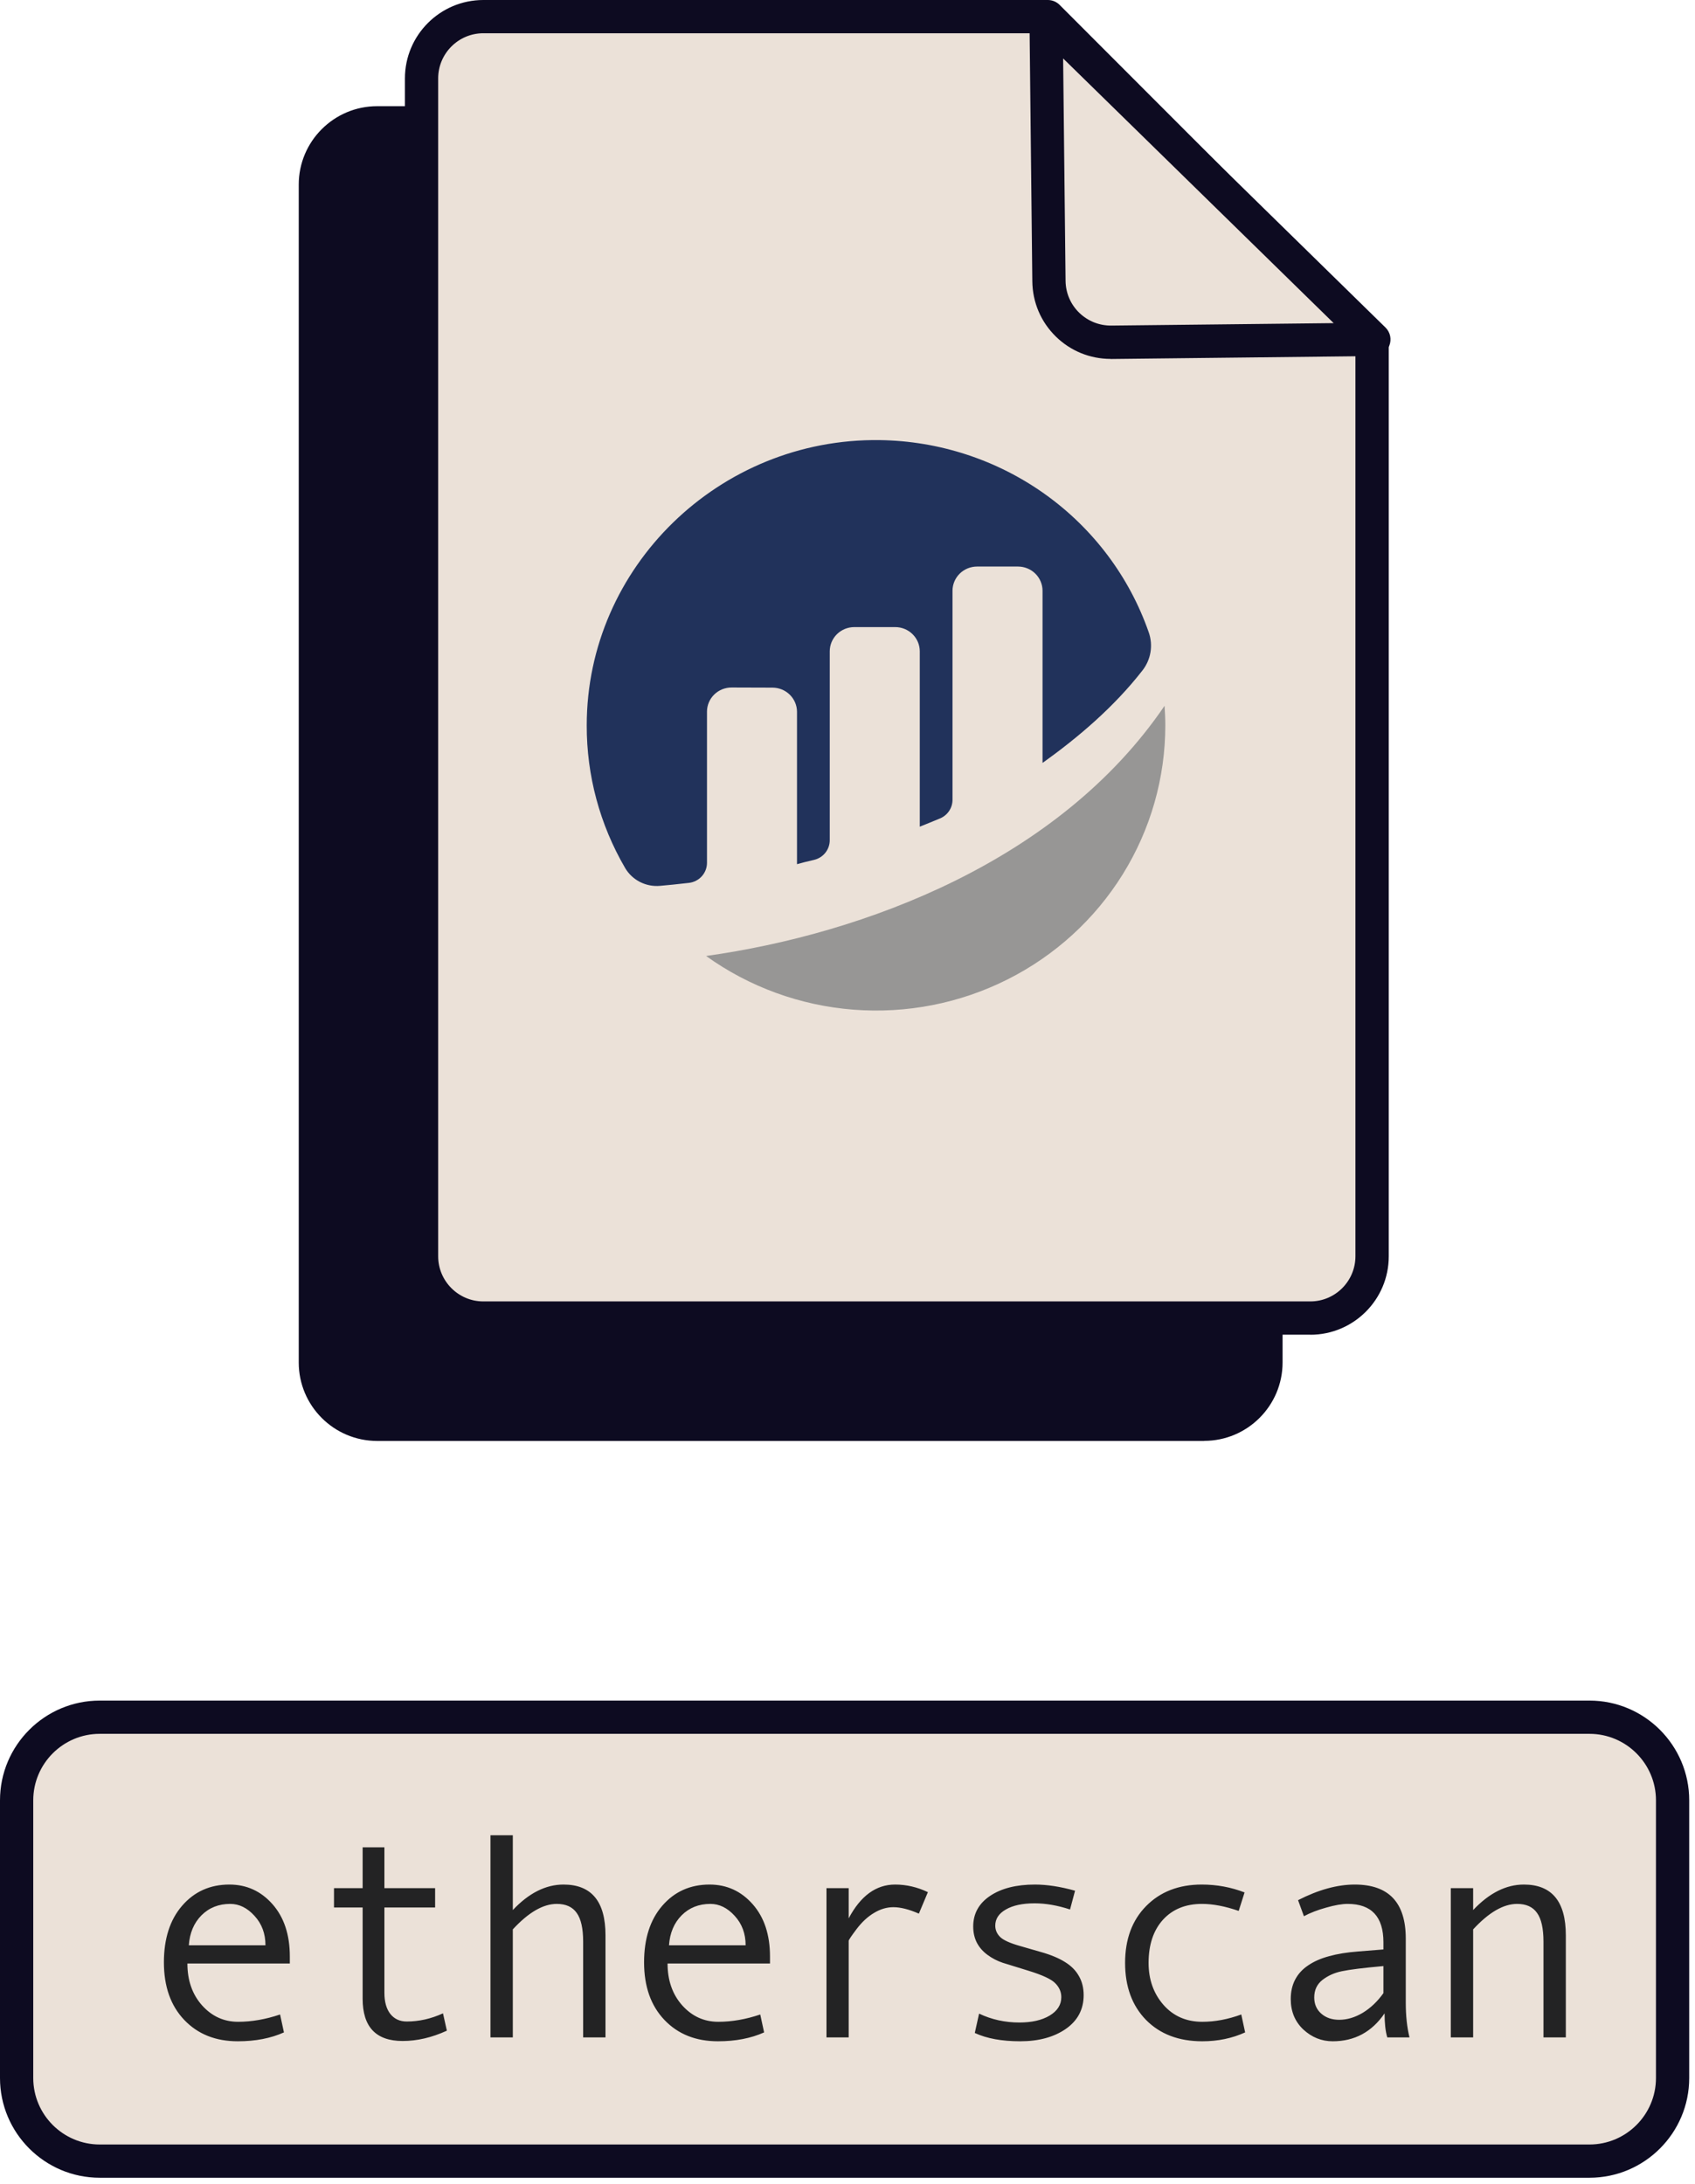
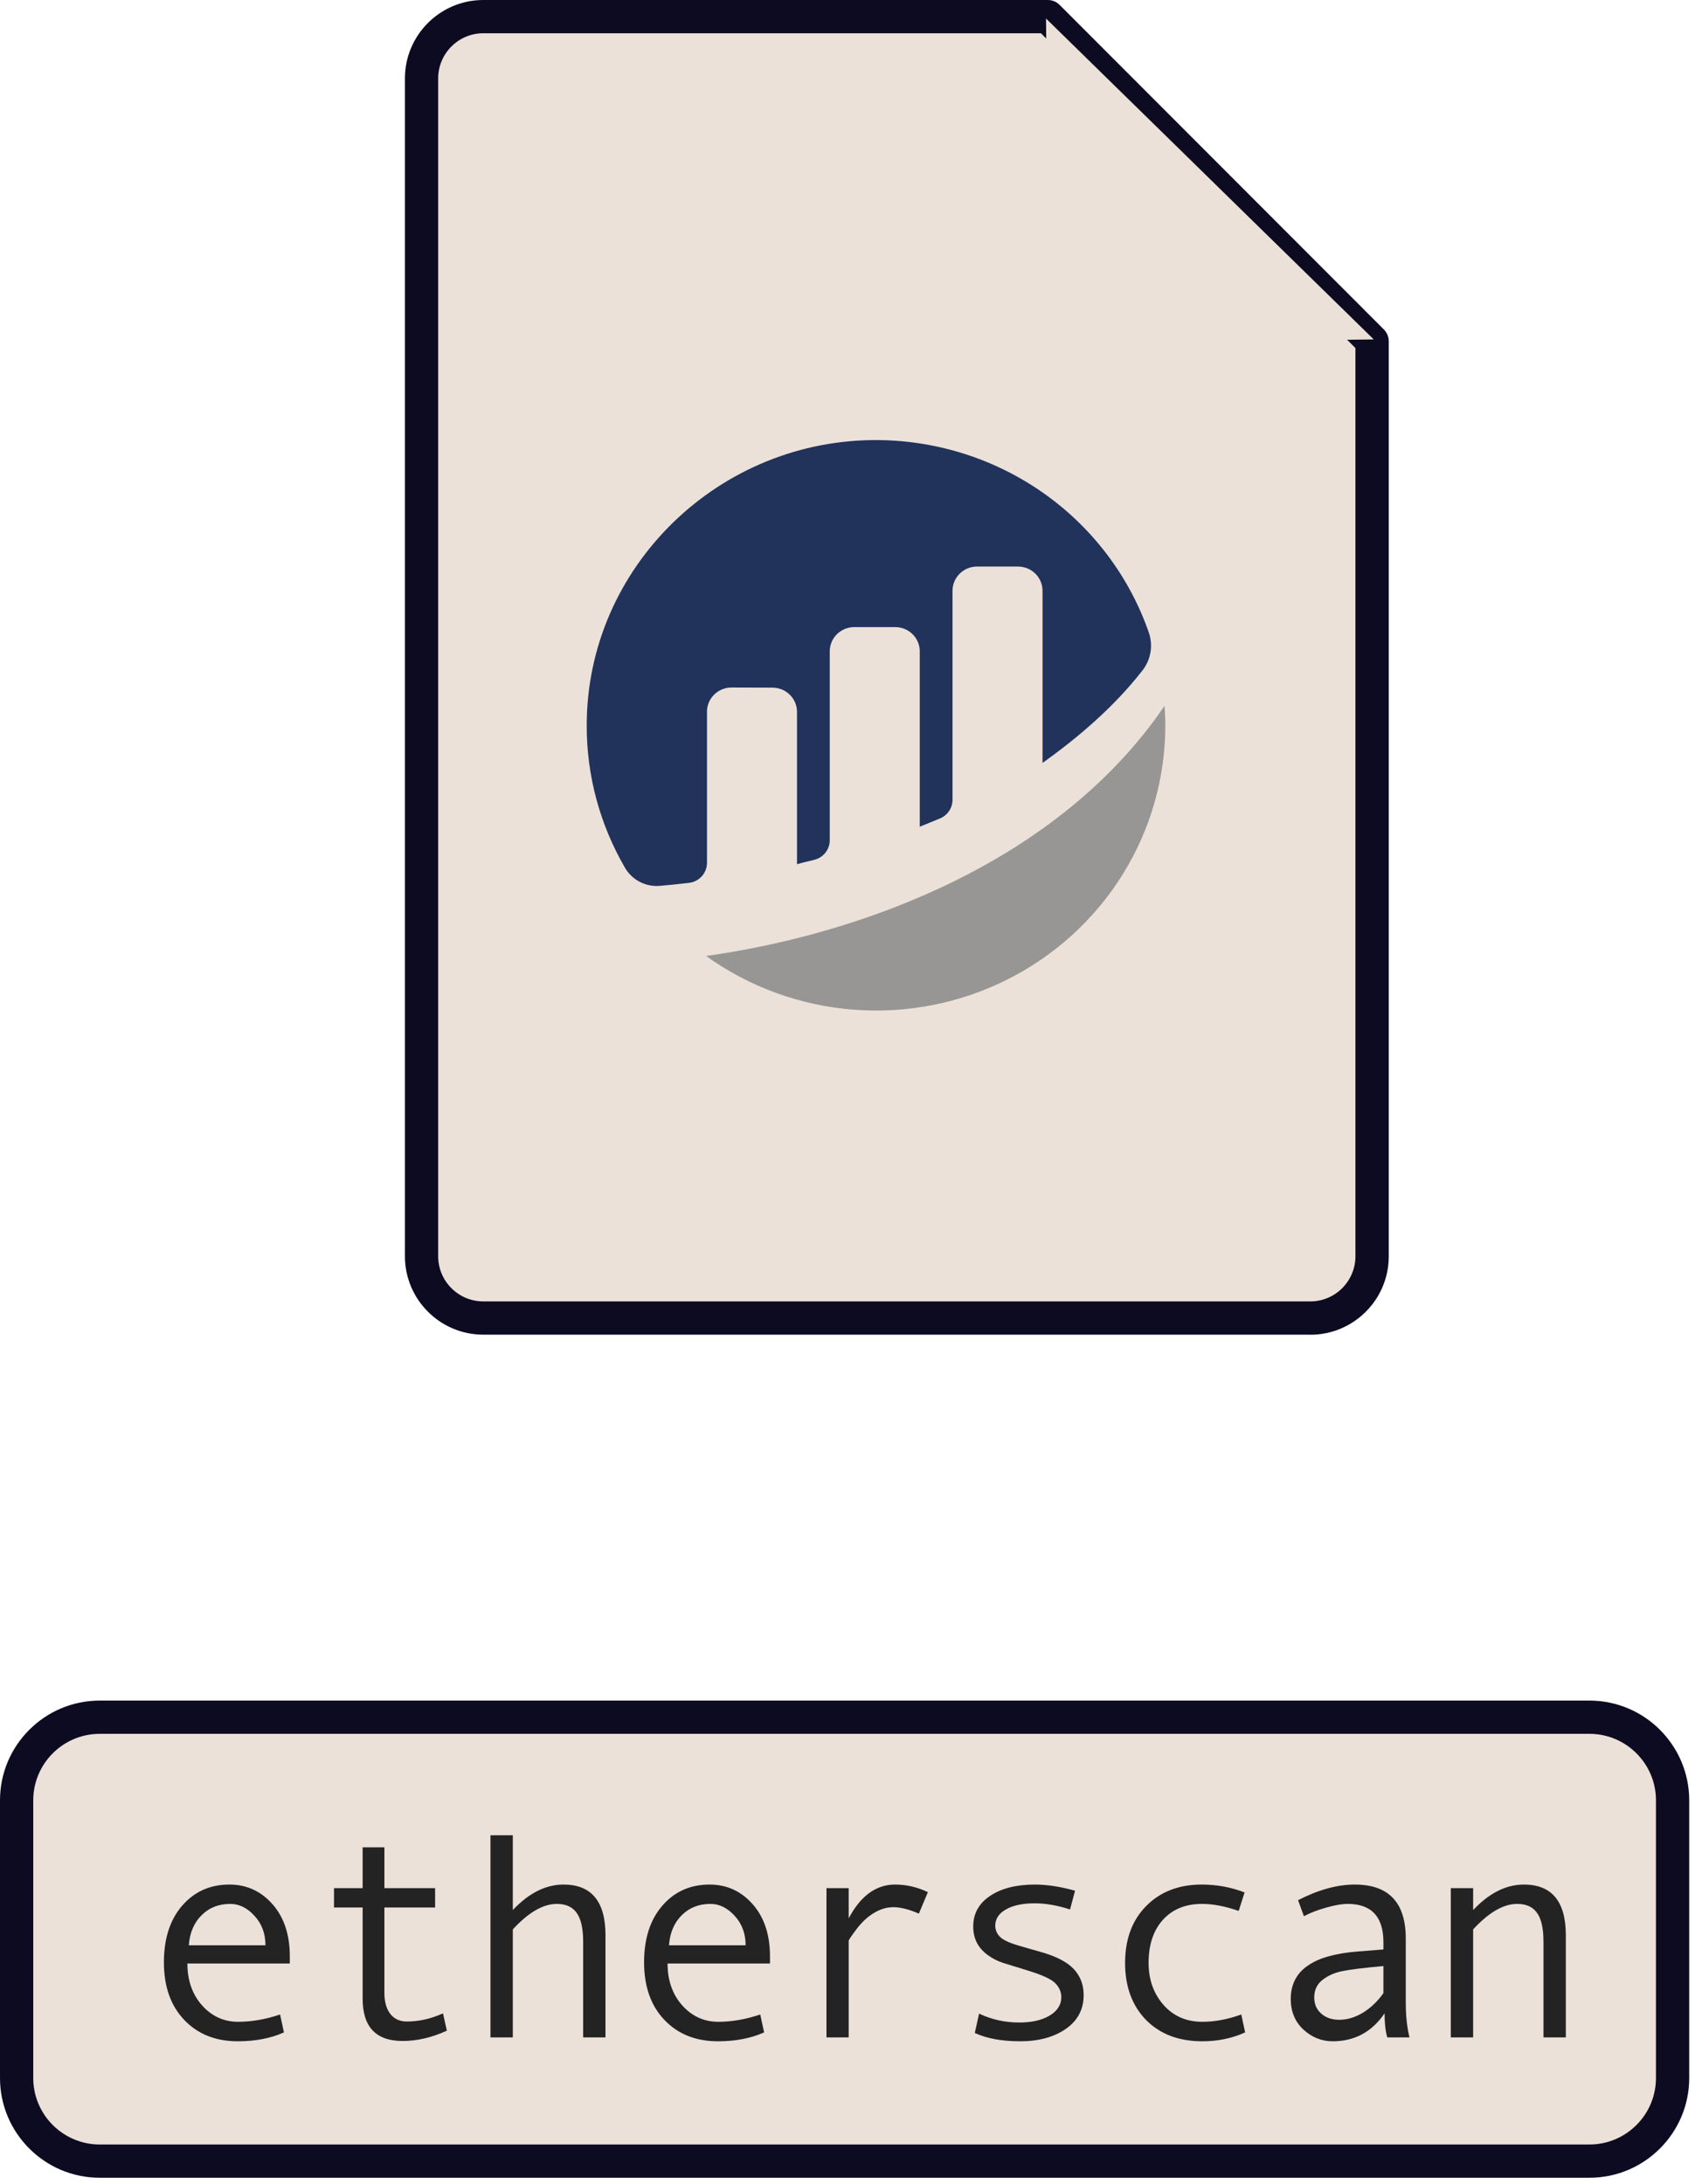
<svg xmlns="http://www.w3.org/2000/svg" width="208" height="268" viewBox="0 0 208 268" fill="none">
  <g clip-path="url(#clip0_1202_95)">
-     <path d="M155.34 54.9V167.19C155.34 171.38 151.95 174.77 147.76 174.77H46.28C42.09 174.77 38.7 171.38 38.7 167.19V22.65C38.7 18.46 42.09 15.07 46.28 15.07H115.56L155.35 54.9H155.34Z" fill="#0D0B21" />
-     <path d="M147.76 176.81H46.28C40.97 176.81 36.66 172.49 36.66 167.19V22.65C36.66 17.34 40.98 13.03 46.28 13.03H115.56C116.1 13.03 116.62 13.25 117 13.63L156.79 53.46C157.17 53.84 157.39 54.36 157.39 54.9V167.18C157.39 172.49 153.07 176.8 147.77 176.8L147.76 176.81ZM46.28 17.11C43.22 17.11 40.74 19.6 40.74 22.65V167.18C40.74 170.24 43.23 172.72 46.28 172.72H147.77C150.83 172.72 153.31 170.23 153.31 167.18V55.74L114.72 17.11H46.28Z" fill="#0D0B21" />
    <path d="M168.38 41.87V154.16C168.38 158.35 164.99 161.74 160.8 161.74H59.31C55.12 161.74 51.73 158.35 51.73 154.16V9.62C51.73 5.43 55.12 2.04 59.31 2.04H128.59L168.38 41.87Z" fill="#EBE1D8" />
    <path d="M160.79 163.77H59.31C54 163.77 49.69 159.45 49.69 154.15V9.62C49.69 4.31 54.01 0 59.31 0H128.59C129.13 0 129.65 0.22 130.03 0.6L169.82 40.43C170.2 40.81 170.42 41.33 170.42 41.87V154.16C170.42 159.47 166.1 163.78 160.8 163.78L160.79 163.77ZM59.31 4.08C56.25 4.08 53.77 6.57 53.77 9.62V154.15C53.77 157.21 56.26 159.69 59.31 159.69H160.79C163.85 159.69 166.33 157.2 166.33 154.15V42.71L127.74 4.08H59.31Z" fill="#0D0B21" />
    <path d="M168.59 41.65L136.38 42.01C132.19 42.06 128.76 38.7 128.71 34.51L128.36 2.27L168.58 41.65H168.59Z" fill="#EBE1D8" />
-     <path d="M136.3 44.04C133.77 44.04 131.38 43.07 129.57 41.3C127.73 39.5 126.71 37.1 126.68 34.53L126.33 2.29C126.33 1.47 126.81 0.72 127.57 0.39C128.33 0.07 129.21 0.23 129.8 0.81L170.02 40.19C170.61 40.77 170.79 41.64 170.49 42.41C170.18 43.18 169.45 43.68 168.62 43.69L136.41 44.05H136.3V44.04ZM130.46 7.16L130.76 34.47C130.78 35.95 131.37 37.34 132.43 38.37C133.49 39.4 134.88 39.96 136.37 39.95L163.66 39.65L130.46 7.17V7.16Z" fill="#0D0B21" />
    <g clip-path="url(#clip1_1202_95)">
      <path d="M86.756 87.328C86.756 86.937 86.834 86.55 86.986 86.189C87.138 85.828 87.361 85.501 87.642 85.225C87.923 84.949 88.256 84.731 88.623 84.582C88.99 84.434 89.382 84.358 89.779 84.36L94.79 84.376C95.59 84.376 96.356 84.689 96.921 85.247C97.486 85.804 97.803 86.56 97.803 87.348V106.039C98.368 105.874 99.092 105.698 99.885 105.515C100.436 105.387 100.927 105.079 101.278 104.642C101.63 104.204 101.821 103.663 101.821 103.105V79.92C101.821 79.53 101.899 79.143 102.05 78.783C102.202 78.422 102.424 78.095 102.703 77.819C102.983 77.543 103.315 77.324 103.681 77.174C104.047 77.025 104.439 76.948 104.834 76.948H109.856C110.655 76.948 111.421 77.261 111.986 77.818C112.551 78.376 112.869 79.131 112.869 79.919V101.439C112.869 101.439 114.126 100.937 115.351 100.427C115.806 100.237 116.194 99.919 116.467 99.513C116.74 99.107 116.886 98.631 116.886 98.144V72.49C116.886 72.1 116.964 71.713 117.116 71.353C117.267 70.992 117.489 70.665 117.769 70.388C118.048 70.113 118.38 69.894 118.746 69.744C119.112 69.595 119.503 69.518 119.899 69.518H124.921C125.72 69.518 126.486 69.831 127.051 70.388C127.616 70.946 127.934 71.702 127.934 72.49V93.615C132.288 90.503 136.7 86.76 140.201 82.259C140.71 81.606 141.046 80.839 141.18 80.026C141.314 79.214 141.243 78.381 140.971 77.602C138.602 70.793 134.158 64.871 128.247 60.647C122.336 56.423 115.246 54.102 107.947 54.003C88.265 53.742 71.998 69.588 72 89.003C71.981 95.146 73.607 101.186 76.713 106.51C77.141 107.239 77.772 107.831 78.53 108.219C79.288 108.606 80.142 108.772 80.992 108.697C81.942 108.614 83.125 108.498 84.531 108.335C85.143 108.266 85.708 107.978 86.119 107.525C86.529 107.072 86.756 106.486 86.757 105.879V87.328" fill="#21325B" />
      <path d="M86.647 117.304C91.94 121.102 98.195 123.382 104.721 123.891C111.246 124.4 117.787 123.119 123.62 120.189C129.453 117.26 134.35 112.796 137.771 107.291C141.191 101.787 143.001 95.457 143 89.001C143 88.195 142.962 87.398 142.907 86.606C129.943 105.675 106.006 114.589 86.646 117.305" fill="#979695" />
    </g>
    <path d="M195.05 210.71H12.24C6.607 210.71 2.04 215.277 2.04 220.91V254.98C2.04 260.613 6.607 265.18 12.24 265.18H195.05C200.683 265.18 205.25 260.613 205.25 254.98V220.91C205.25 215.277 200.683 210.71 195.05 210.71Z" fill="#EBE1D8" />
    <path d="M195.05 267.22H12.24C5.49 267.22 0 261.73 0 254.98V220.91C0 214.16 5.49 208.67 12.24 208.67H195.05C201.8 208.67 207.29 214.16 207.29 220.91V254.98C207.29 261.73 201.8 267.22 195.05 267.22ZM12.24 212.75C7.74 212.75 4.08 216.41 4.08 220.91V254.98C4.08 259.48 7.74 263.14 12.24 263.14H195.05C199.55 263.14 203.21 259.48 203.21 254.98V220.91C203.21 216.41 199.55 212.75 195.05 212.75H12.24Z" fill="#0D0B21" />
    <path d="M35.565 240.93H22.996C22.996 243.004 23.594 244.715 24.789 246.062C25.996 247.41 27.473 248.084 29.219 248.084C30.883 248.084 32.6 247.785 34.369 247.188L34.844 249.385C33.227 250.111 31.34 250.475 29.184 250.475C26.465 250.475 24.273 249.602 22.61 247.855C20.945 246.109 20.113 243.754 20.113 240.789C20.113 237.883 20.858 235.568 22.346 233.846C23.846 232.111 25.779 231.244 28.147 231.244C30.256 231.244 32.02 232.047 33.438 233.652C34.855 235.258 35.565 237.396 35.565 240.068V240.93ZM32.576 238.697C32.576 237.268 32.131 236.066 31.24 235.094C30.35 234.109 29.354 233.617 28.252 233.617C26.834 233.617 25.656 234.086 24.719 235.023C23.793 235.961 23.277 237.186 23.172 238.697H32.576ZM54.837 249.174C52.997 250.018 51.186 250.439 49.405 250.439C46.135 250.439 44.501 248.711 44.501 245.254V234.057H40.985V231.684H44.501V226.674H47.172V231.684H53.395V234.057H47.172V244.533C47.172 245.646 47.419 246.514 47.911 247.135C48.403 247.744 49.071 248.049 49.915 248.049C51.415 248.049 52.897 247.715 54.362 247.047L54.837 249.174ZM74.302 250H71.56V238.258C71.56 236.629 71.296 235.451 70.769 234.725C70.253 233.986 69.439 233.617 68.325 233.617C66.65 233.617 64.851 234.66 62.929 236.746V250H60.187V225.197H62.929V234.373C64.897 232.287 66.972 231.244 69.151 231.244C72.585 231.244 74.302 233.318 74.302 237.467V250ZM94.488 240.93H81.919C81.919 243.004 82.517 244.715 83.712 246.062C84.919 247.41 86.396 248.084 88.142 248.084C89.806 248.084 91.523 247.785 93.293 247.188L93.767 249.385C92.15 250.111 90.263 250.475 88.107 250.475C85.388 250.475 83.197 249.602 81.533 247.855C79.869 246.109 79.037 243.754 79.037 240.789C79.037 237.883 79.781 235.568 81.269 233.846C82.769 232.111 84.703 231.244 87.07 231.244C89.179 231.244 90.943 232.047 92.361 233.652C93.779 235.258 94.488 237.396 94.488 240.068V240.93ZM91.499 238.697C91.499 237.268 91.054 236.066 90.164 235.094C89.273 234.109 88.277 233.617 87.175 233.617C85.757 233.617 84.58 234.086 83.642 235.023C82.716 235.961 82.201 237.186 82.095 238.697H91.499ZM113.865 232.176L112.758 234.812C111.551 234.285 110.508 234.021 109.629 234.021C108.82 234.021 108.029 234.256 107.256 234.725C106.482 235.182 105.768 235.844 105.111 236.711C104.467 237.566 104.145 238.047 104.145 238.152V250H101.42V231.684H104.145V235.393C105.609 232.627 107.508 231.244 109.84 231.244C111.223 231.244 112.564 231.555 113.865 232.176ZM131.309 234.303C129.774 233.799 128.327 233.547 126.967 233.547C125.479 233.547 124.301 233.799 123.434 234.303C122.567 234.795 122.133 235.457 122.133 236.289C122.133 236.816 122.332 237.279 122.731 237.678C123.129 238.064 123.926 238.428 125.122 238.768L127.741 239.523C128.948 239.863 129.932 240.273 130.694 240.754C131.456 241.223 132.024 241.797 132.399 242.477C132.786 243.145 132.979 243.924 132.979 244.814C132.979 246.561 132.247 247.943 130.782 248.963C129.317 249.971 127.454 250.475 125.192 250.475C122.942 250.475 121.084 250.135 119.62 249.455L120.147 247.082C121.682 247.809 123.329 248.172 125.086 248.172C126.61 248.172 127.846 247.891 128.795 247.328C129.756 246.754 130.237 245.998 130.237 245.061C130.237 244.428 129.997 243.865 129.516 243.373C129.047 242.869 127.934 242.348 126.176 241.809C124.758 241.375 123.715 241.053 123.047 240.842C122.379 240.619 121.758 240.297 121.184 239.875C120.61 239.453 120.17 238.949 119.866 238.363C119.573 237.777 119.426 237.121 119.426 236.395C119.426 234.812 120.118 233.559 121.5 232.633C122.883 231.707 124.717 231.244 127.002 231.244C128.479 231.244 130.12 231.496 131.924 232L131.309 234.303ZM152.796 249.385C151.202 250.111 149.45 250.475 147.54 250.475C144.657 250.475 142.354 249.602 140.632 247.855C138.921 246.098 138.065 243.766 138.065 240.859C138.065 237.953 138.927 235.627 140.649 233.881C142.384 232.123 144.657 231.244 147.47 231.244C149.31 231.244 151.061 231.566 152.726 232.211L152.005 234.479C150.341 233.904 148.841 233.617 147.505 233.617C145.489 233.617 143.89 234.268 142.706 235.568C141.534 236.869 140.948 238.633 140.948 240.859C140.948 242.898 141.558 244.615 142.776 246.01C143.995 247.393 145.583 248.084 147.54 248.084C149.087 248.084 150.681 247.785 152.321 247.188L152.796 249.385ZM172.964 250H170.24C170.017 249.262 169.906 248.277 169.906 247.047C168.347 249.332 166.226 250.475 163.542 250.475C162.183 250.475 160.982 249.994 159.939 249.033C158.908 248.061 158.392 246.812 158.392 245.289C158.392 244.387 158.574 243.59 158.937 242.898C159.3 242.207 159.833 241.627 160.537 241.158C161.24 240.678 162.095 240.303 163.103 240.033C164.111 239.752 165.306 239.559 166.689 239.453L169.765 239.207V238.328C169.765 235.188 168.3 233.617 165.371 233.617C164.679 233.617 163.8 233.77 162.734 234.074C161.679 234.367 160.771 234.719 160.009 235.129L159.289 233.16C161.785 231.883 164.105 231.244 166.249 231.244C170.421 231.244 172.507 233.453 172.507 237.871V245.746C172.507 247.34 172.66 248.758 172.964 250ZM169.765 244.568V241.246C167.292 241.469 165.593 241.68 164.667 241.879C163.753 242.066 162.956 242.424 162.277 242.951C161.609 243.479 161.275 244.193 161.275 245.096C161.275 245.916 161.562 246.578 162.136 247.082C162.71 247.586 163.443 247.838 164.333 247.838C165.306 247.838 166.273 247.551 167.234 246.977C168.195 246.391 169.039 245.588 169.765 244.568ZM192.148 250H189.406V238.258C189.406 236.629 189.143 235.451 188.615 234.725C188.1 233.986 187.285 233.617 186.172 233.617C184.496 233.617 182.697 234.66 180.775 236.746V250H178.033V231.684H180.775V234.373C182.744 232.287 184.818 231.244 186.998 231.244C190.432 231.244 192.148 233.318 192.148 237.467V250Z" fill="#232324" />
  </g>
  <defs>
    <clipPath id="clip0_1202_95">
      <rect width="207.29" height="267.22" fill="white" />
    </clipPath>
    <clipPath id="clip1_1202_95">
      <rect width="71" height="70" fill="white" transform="translate(72 54)" />
    </clipPath>
  </defs>
</svg>